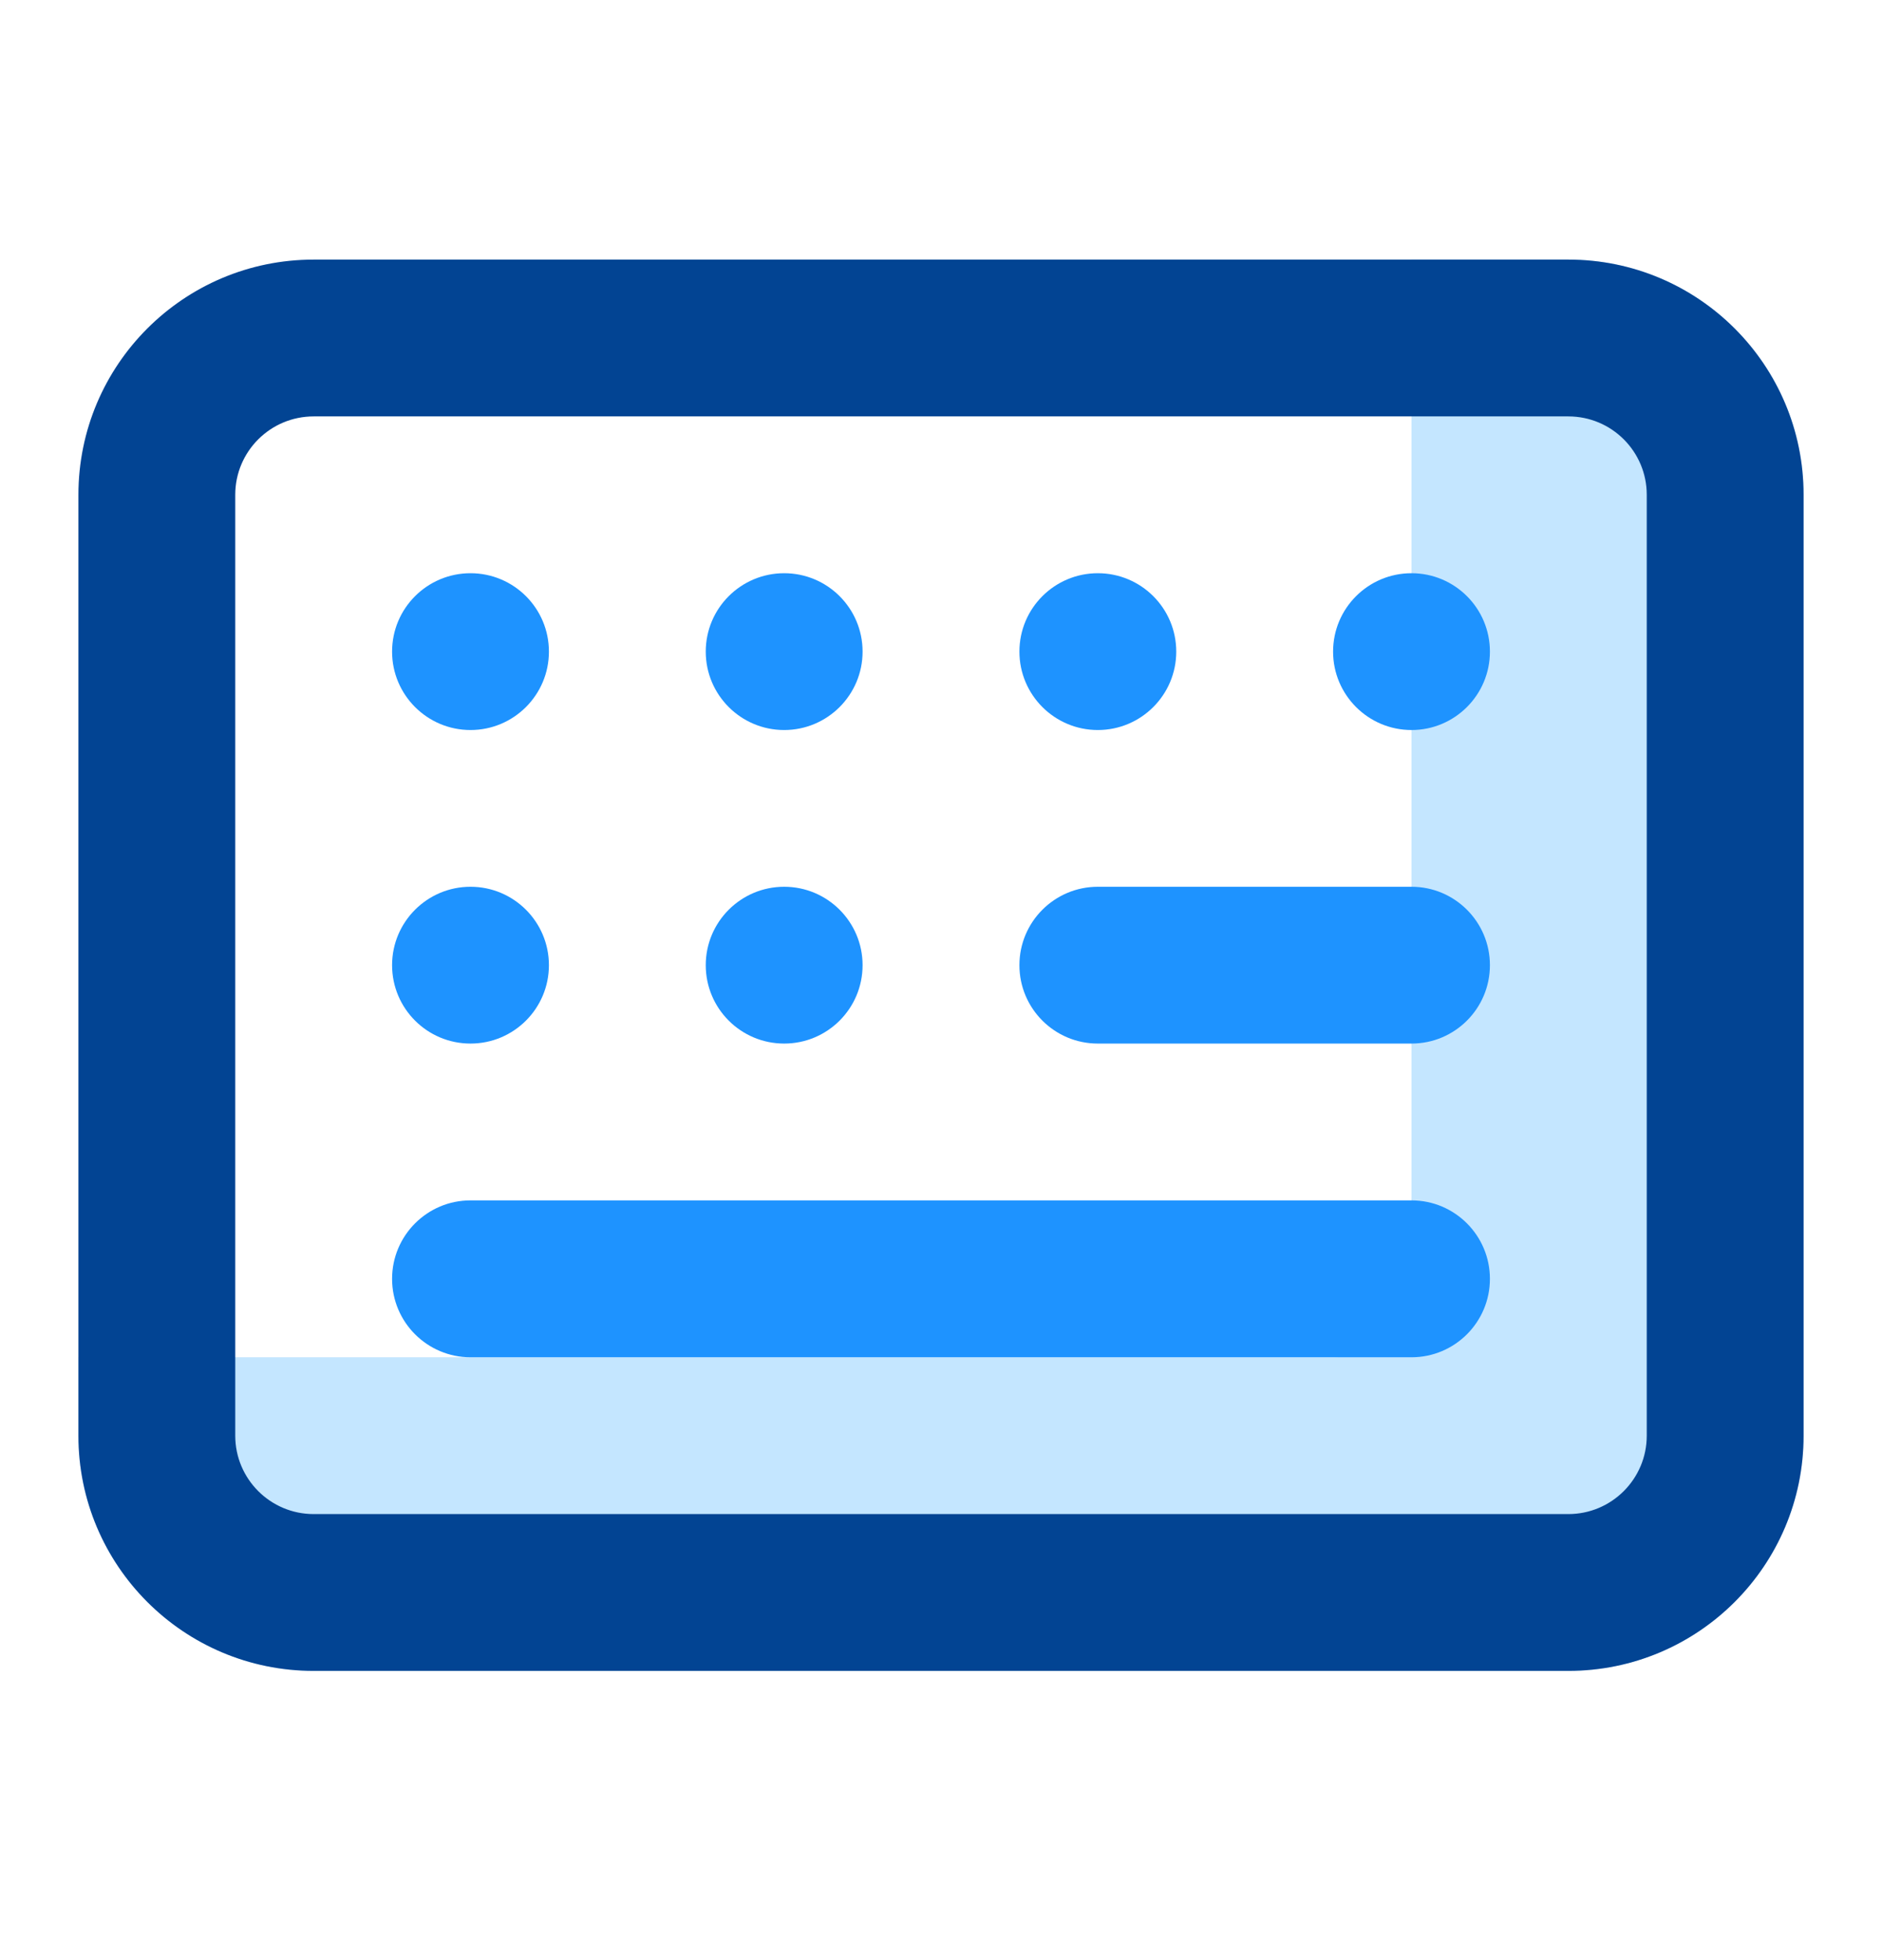
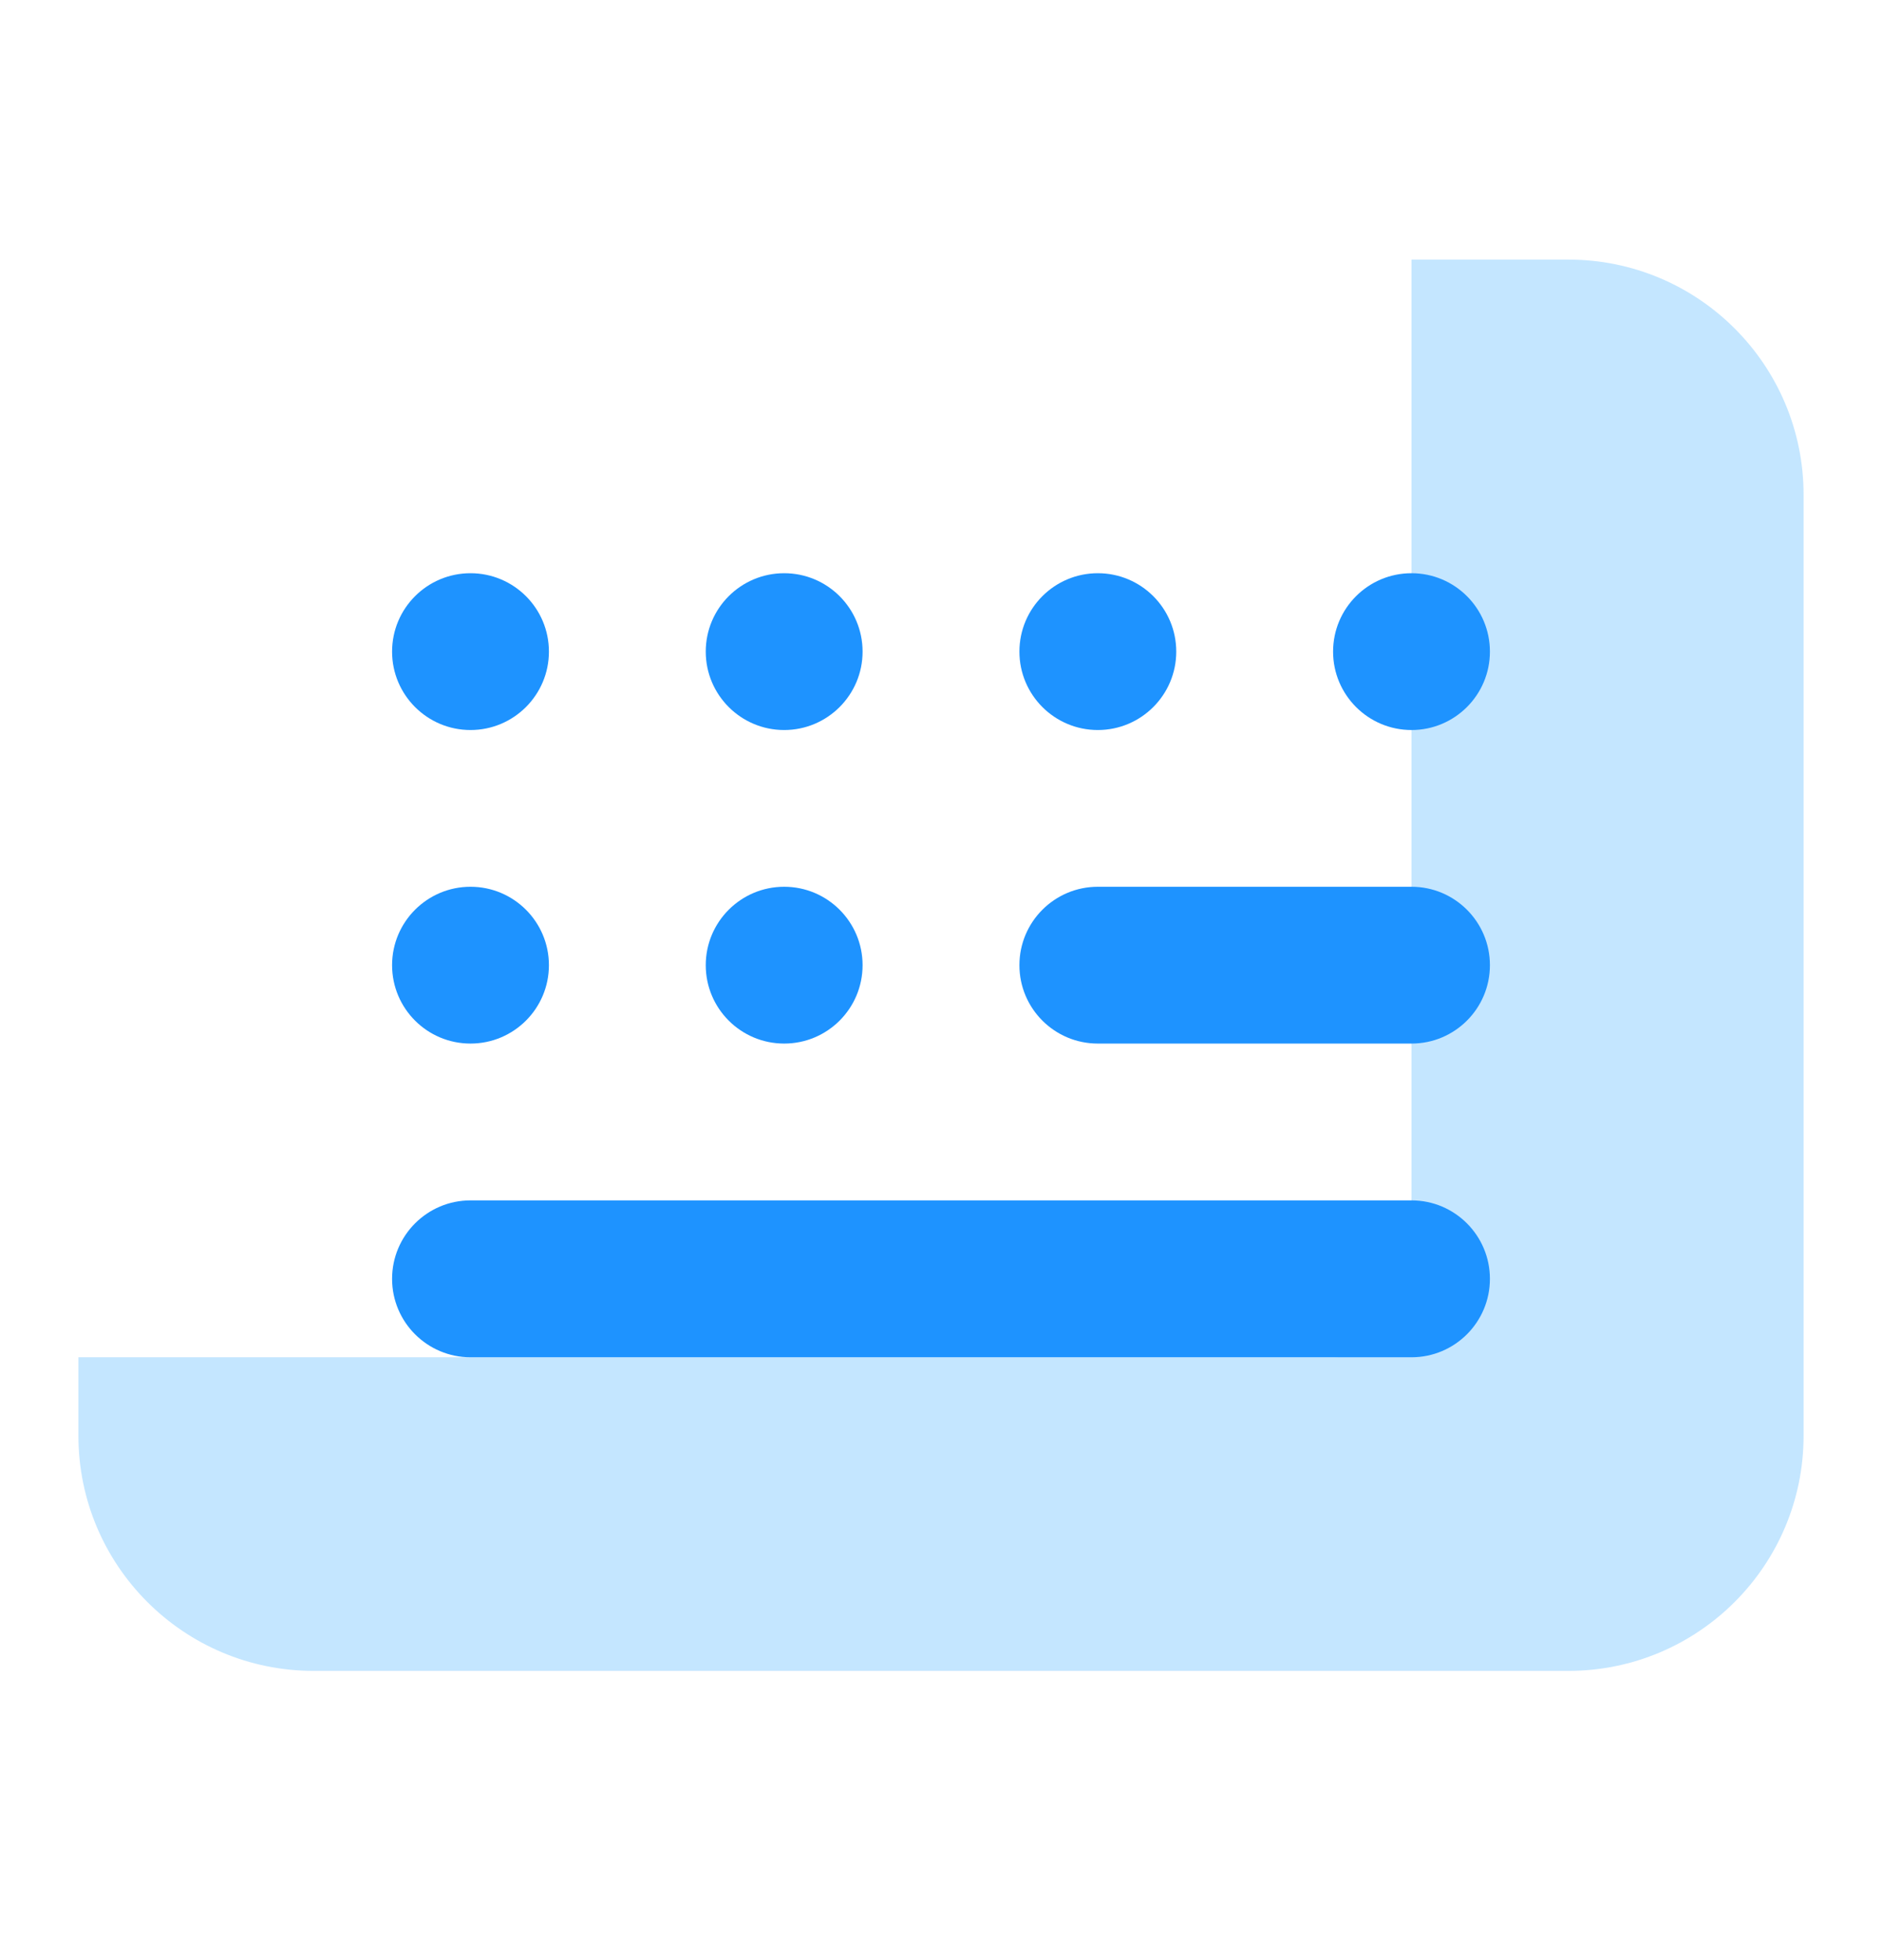
<svg xmlns="http://www.w3.org/2000/svg" width="24" height="25" viewBox="0 0 24 25" fill="none">
  <g id="keyboard-6628632">
    <path id="Vector" fill-rule="evenodd" clip-rule="evenodd" d="M20 3.311C21.657 3.311 23 4.654 23 6.311V18.311C23 19.967 21.657 21.311 20 21.311H4C2.343 21.311 1 19.967 1 18.311V17.311H17C17.552 17.311 18 16.863 18 16.311V3.311H20Z" fill="#C4E6FF" />
-     <path id="Vector_2" fill-rule="evenodd" clip-rule="evenodd" d="M4 5.311C3.448 5.311 3 5.758 3 6.311V18.311C3 18.863 3.448 19.311 4 19.311H20C20.552 19.311 21 18.863 21 18.311V6.311C21 5.758 20.552 5.311 20 5.311H4ZM1 6.311C1 4.654 2.343 3.311 4 3.311H20C21.657 3.311 23 4.654 23 6.311V18.311C23 19.967 21.657 21.311 20 21.311H4C2.343 21.311 1 19.967 1 18.311V6.311Z" fill="#024493" />
    <path id="Vector_3" fill-rule="evenodd" clip-rule="evenodd" d="M7 8.311C7 8.863 6.552 9.311 6 9.311C5.448 9.311 5 8.863 5 8.311C5 7.758 5.448 7.311 6 7.311C6.552 7.311 7 7.758 7 8.311ZM14 11.31C13.448 11.31 13 11.758 13 12.31C13 12.863 13.448 13.31 14 13.31H18C18.552 13.31 19 12.863 19 12.31C19 11.758 18.552 11.31 18 11.31H14ZM6 15.31C5.448 15.31 5 15.758 5 16.311C5 16.863 5.448 17.311 6 17.311H18C18.552 17.311 19 16.863 19 16.311C19 15.758 18.552 15.31 18 15.31H6ZM7 12.31C7 12.863 6.552 13.31 6 13.31C5.448 13.31 5 12.863 5 12.31C5 11.758 5.448 11.31 6 11.31C6.552 11.31 7 11.758 7 12.31ZM10 13.31C10.552 13.31 11 12.863 11 12.31C11 11.758 10.552 11.31 10 11.31C9.448 11.31 9 11.758 9 12.31C9 12.863 9.448 13.31 10 13.31ZM10 9.311C10.552 9.311 11 8.863 11 8.311C11 7.758 10.552 7.311 10 7.311C9.448 7.311 9 7.758 9 8.311C9 8.863 9.448 9.311 10 9.311ZM15 8.311C15 8.863 14.552 9.311 14 9.311C13.448 9.311 13 8.863 13 8.311C13 7.758 13.448 7.311 14 7.311C14.552 7.311 15 7.758 15 8.311ZM18 9.311C18.552 9.311 19 8.863 19 8.311C19 7.758 18.552 7.311 18 7.311C17.448 7.311 17 7.758 17 8.311C17 8.863 17.448 9.311 18 9.311Z" fill="#1E93FF" />
  </g>
</svg>